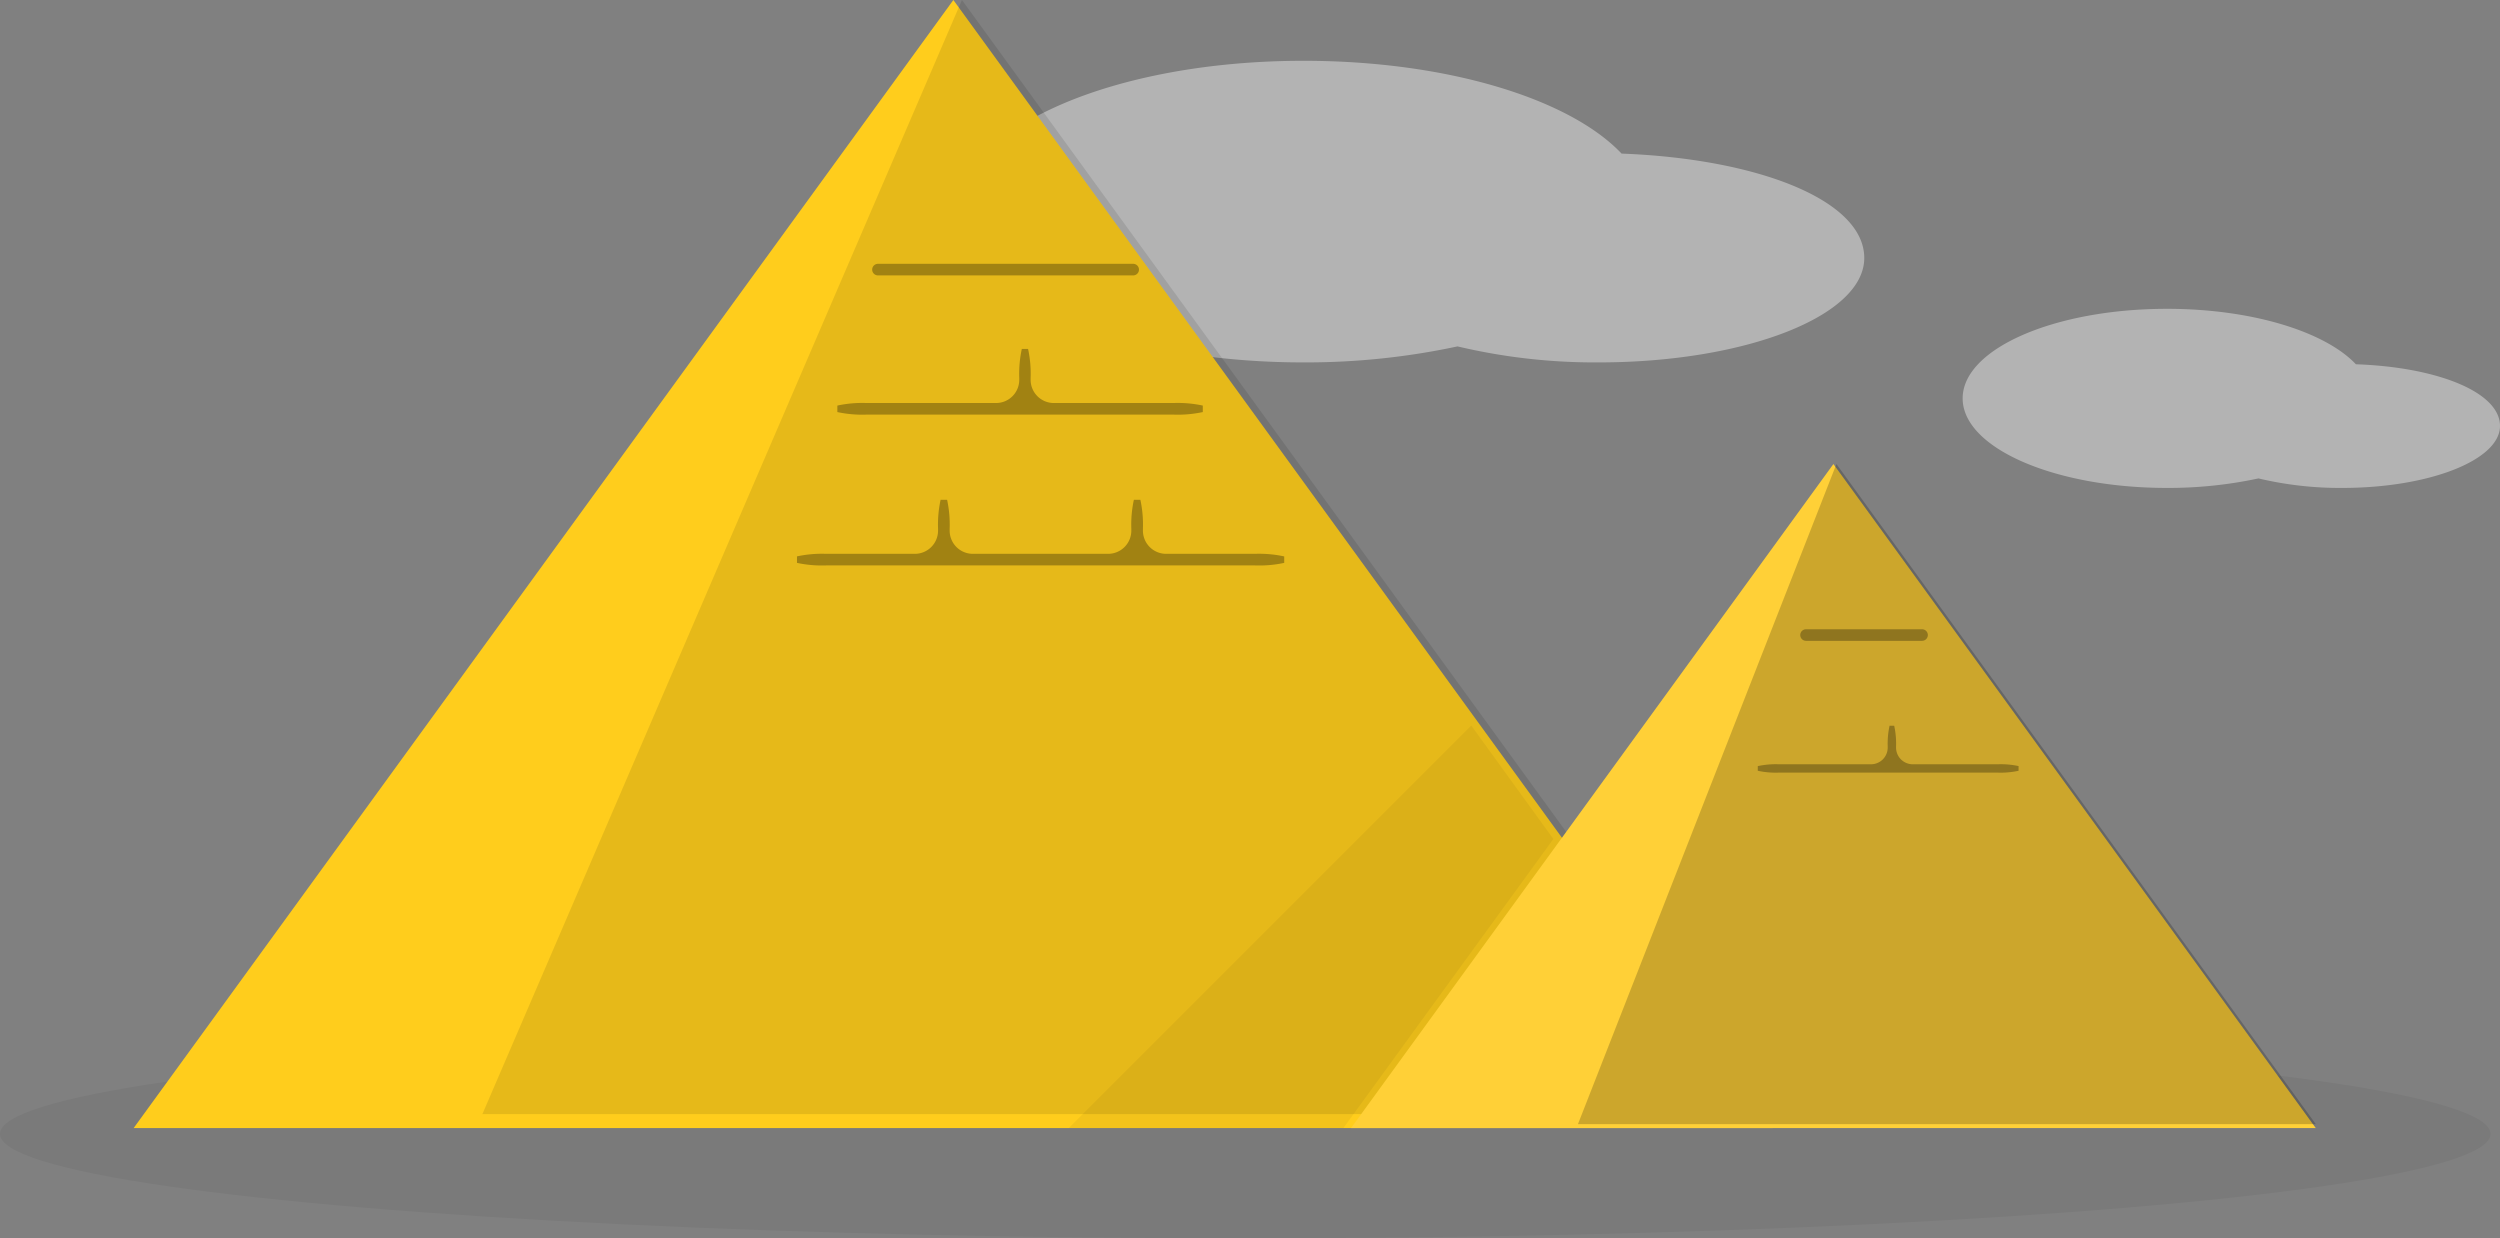
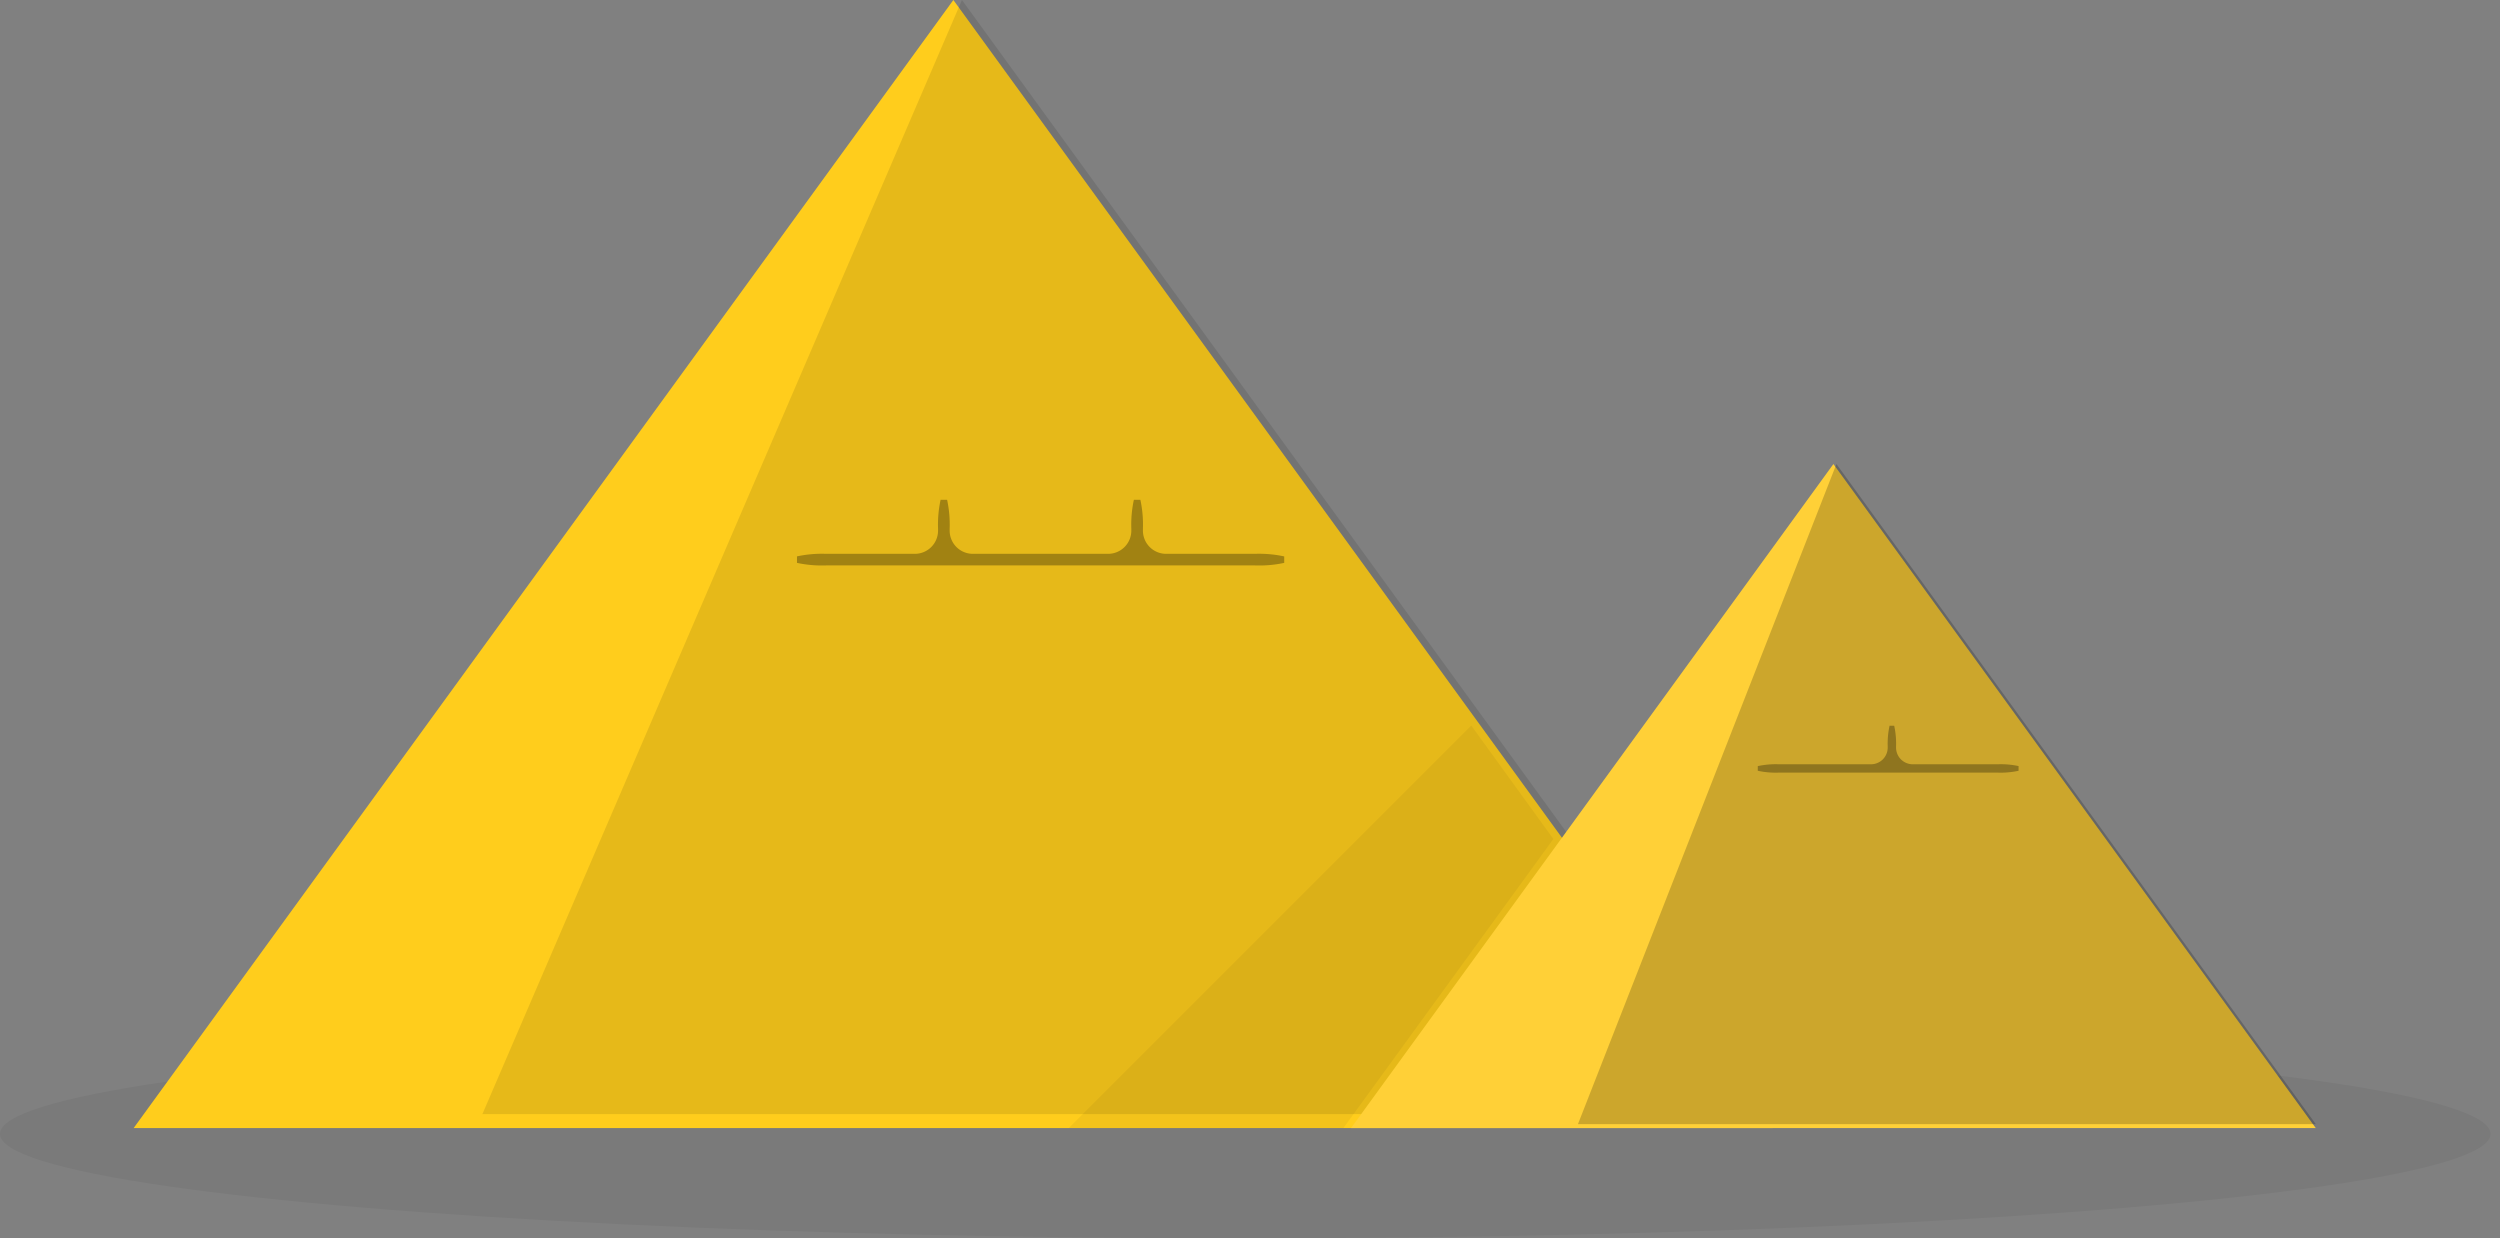
<svg xmlns="http://www.w3.org/2000/svg" viewBox="0 0 107.75 53.37">
  <rect x="0" y="0" width="107.75" height="53.37" fill="#808080" stroke="none" />
  <defs>
    <style>.cls-1{isolation:isolate;}.cls-2{fill:#fff;opacity:0.4;}.cls-3{opacity:0.05;mix-blend-mode:multiply;}.cls-4{fill:#ffcd1c;}.cls-5{opacity:0.1;}.cls-5,.cls-7,.cls-8,.cls-9{mix-blend-mode:color-burn;}.cls-6{fill:#ffd037;}.cls-7{opacity:0.2;}.cls-8{fill:none;stroke:#000;stroke-linecap:round;stroke-linejoin:round;stroke-width:0.5px;}.cls-8,.cls-9{opacity:0.3;}</style>
  </defs>
  <title>landmarks_pyramids</title>
  <g class="cls-1">
    <g id="pyramids">
-       <path class="cls-2" d="M236.2,263.08c-1.32-1.4-4.47-2.39-8.14-2.39-4.87,0-8.81,1.73-8.81,3.86s3.94,3.86,8.81,3.86A18.51,18.51,0,0,0,232,268a15.21,15.21,0,0,0,3.61.41c3.75,0,6.8-1.2,6.8-2.67S239.68,263.2,236.2,263.08Z" transform="translate(-134.66 -247.38)" />
-       <path class="cls-2" d="M204.55,254c-2.23-2.36-7.52-4-13.71-4-8.19,0-14.84,2.91-14.84,6.5s6.64,6.5,14.84,6.5a31.15,31.15,0,0,0,6.64-.69,25.67,25.67,0,0,0,6.08.69c6.32,0,11.45-2,11.45-4.5S210.4,254.22,204.55,254Z" transform="translate(-134.66 -247.38)" />
      <ellipse class="cls-3" cx="53.67" cy="48.87" rx="53.67" ry="4.5" />
      <polygon class="cls-4" points="5.76 48.62 41.09 0 76.41 48.62 5.76 48.62" />
      <polygon class="cls-5" points="20.79 48.02 76.34 48.02 41.46 0 20.79 48.02" />
      <polygon class="cls-6" points="58.23 48.62 79.02 20 99.81 48.62 58.23 48.62" />
      <g class="cls-3">
        <polygon points="63.41 31.27 46.06 48.62 57.9 48.62 66.95 36.16 63.41 31.27" />
      </g>
      <polygon class="cls-7" points="68.01 48.45 99.81 48.45 79.15 20 68.01 48.45" />
-       <line class="cls-8" x1="37.84" y1="11.62" x2="48.84" y2="11.62" />
      <g class="cls-9">
        <path d="M190,271.36a5.07,5.07,0,0,0-1.25-.11h-3.83a1,1,0,0,1-1-1v-0.08a5.07,5.07,0,0,0-.11-1.25h-0.28a5.07,5.07,0,0,0-.11,1.25v0.08a1,1,0,0,1-1,1h-5.83a1,1,0,0,1-1-1v-0.08a5.07,5.07,0,0,0-.11-1.25H175.2a5.07,5.07,0,0,0-.11,1.25v0.08a1,1,0,0,1-1,1h-3.83a5.07,5.07,0,0,0-1.25.11v0.28a5.07,5.07,0,0,0,1.25.11h18.5a5.07,5.07,0,0,0,1.25-.11v-0.28Z" transform="translate(-134.66 -247.38)" />
      </g>
      <g class="cls-9">
-         <path d="M186.5,264.86a5.07,5.07,0,0,0-1.25-.11h-5.17a1,1,0,0,1-1-1v-0.08a5.07,5.07,0,0,0-.11-1.25H178.7a5.07,5.07,0,0,0-.11,1.25v0.08a1,1,0,0,1-1,1H172a5.07,5.07,0,0,0-1.25.11v0.28a5.07,5.07,0,0,0,1.25.11h13.25a5.07,5.07,0,0,0,1.25-.11v-0.28Z" transform="translate(-134.66 -247.38)" />
-       </g>
+         </g>
      <g class="cls-9">
        <path d="M221.67,280.4a3.62,3.62,0,0,0-.89-0.08h-3.69a0.72,0.72,0,0,1-.71-0.71v-0.06a3.62,3.62,0,0,0-.08-0.89h-0.2a3.63,3.63,0,0,0-.08.89v0.06a0.72,0.72,0,0,1-.71.71h-4a3.62,3.62,0,0,0-.89.08v0.2a3.62,3.62,0,0,0,.89.08h9.46a3.62,3.62,0,0,0,.89-0.08v-0.2Z" transform="translate(-134.66 -247.38)" />
      </g>
-       <line class="cls-8" x1="77.84" y1="27.37" x2="82.84" y2="27.37" />
    </g>
  </g>
</svg>